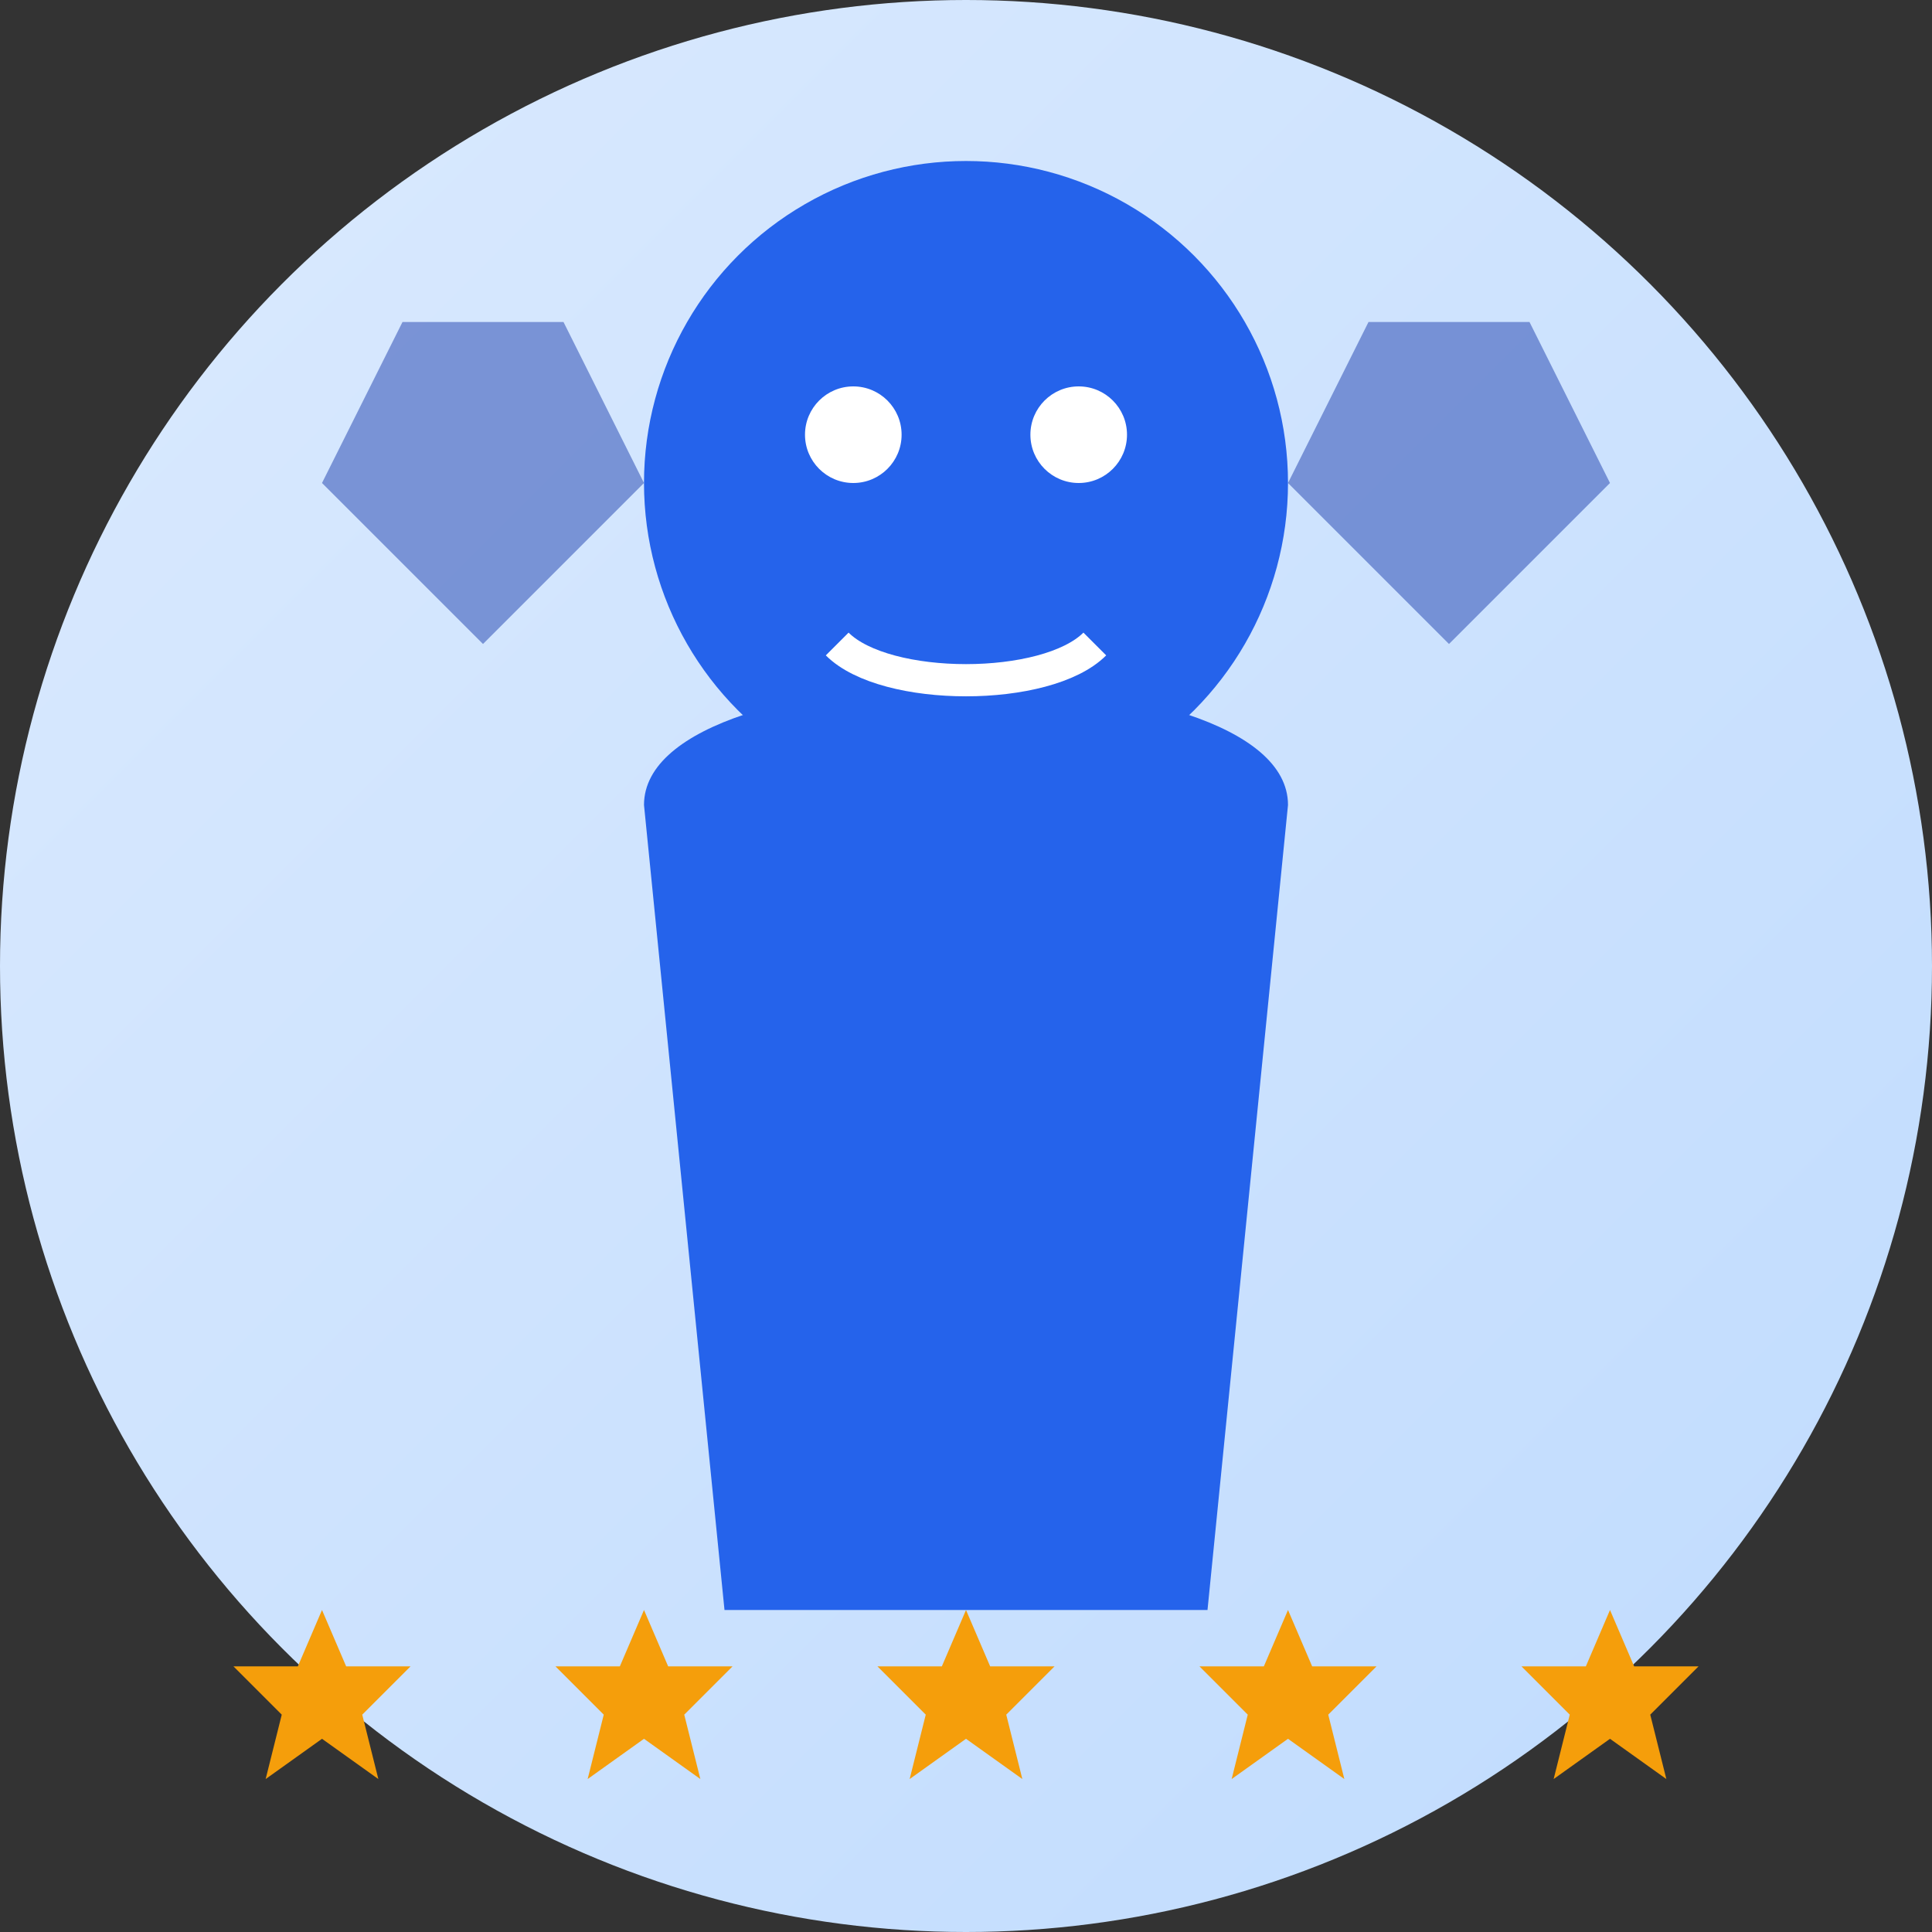
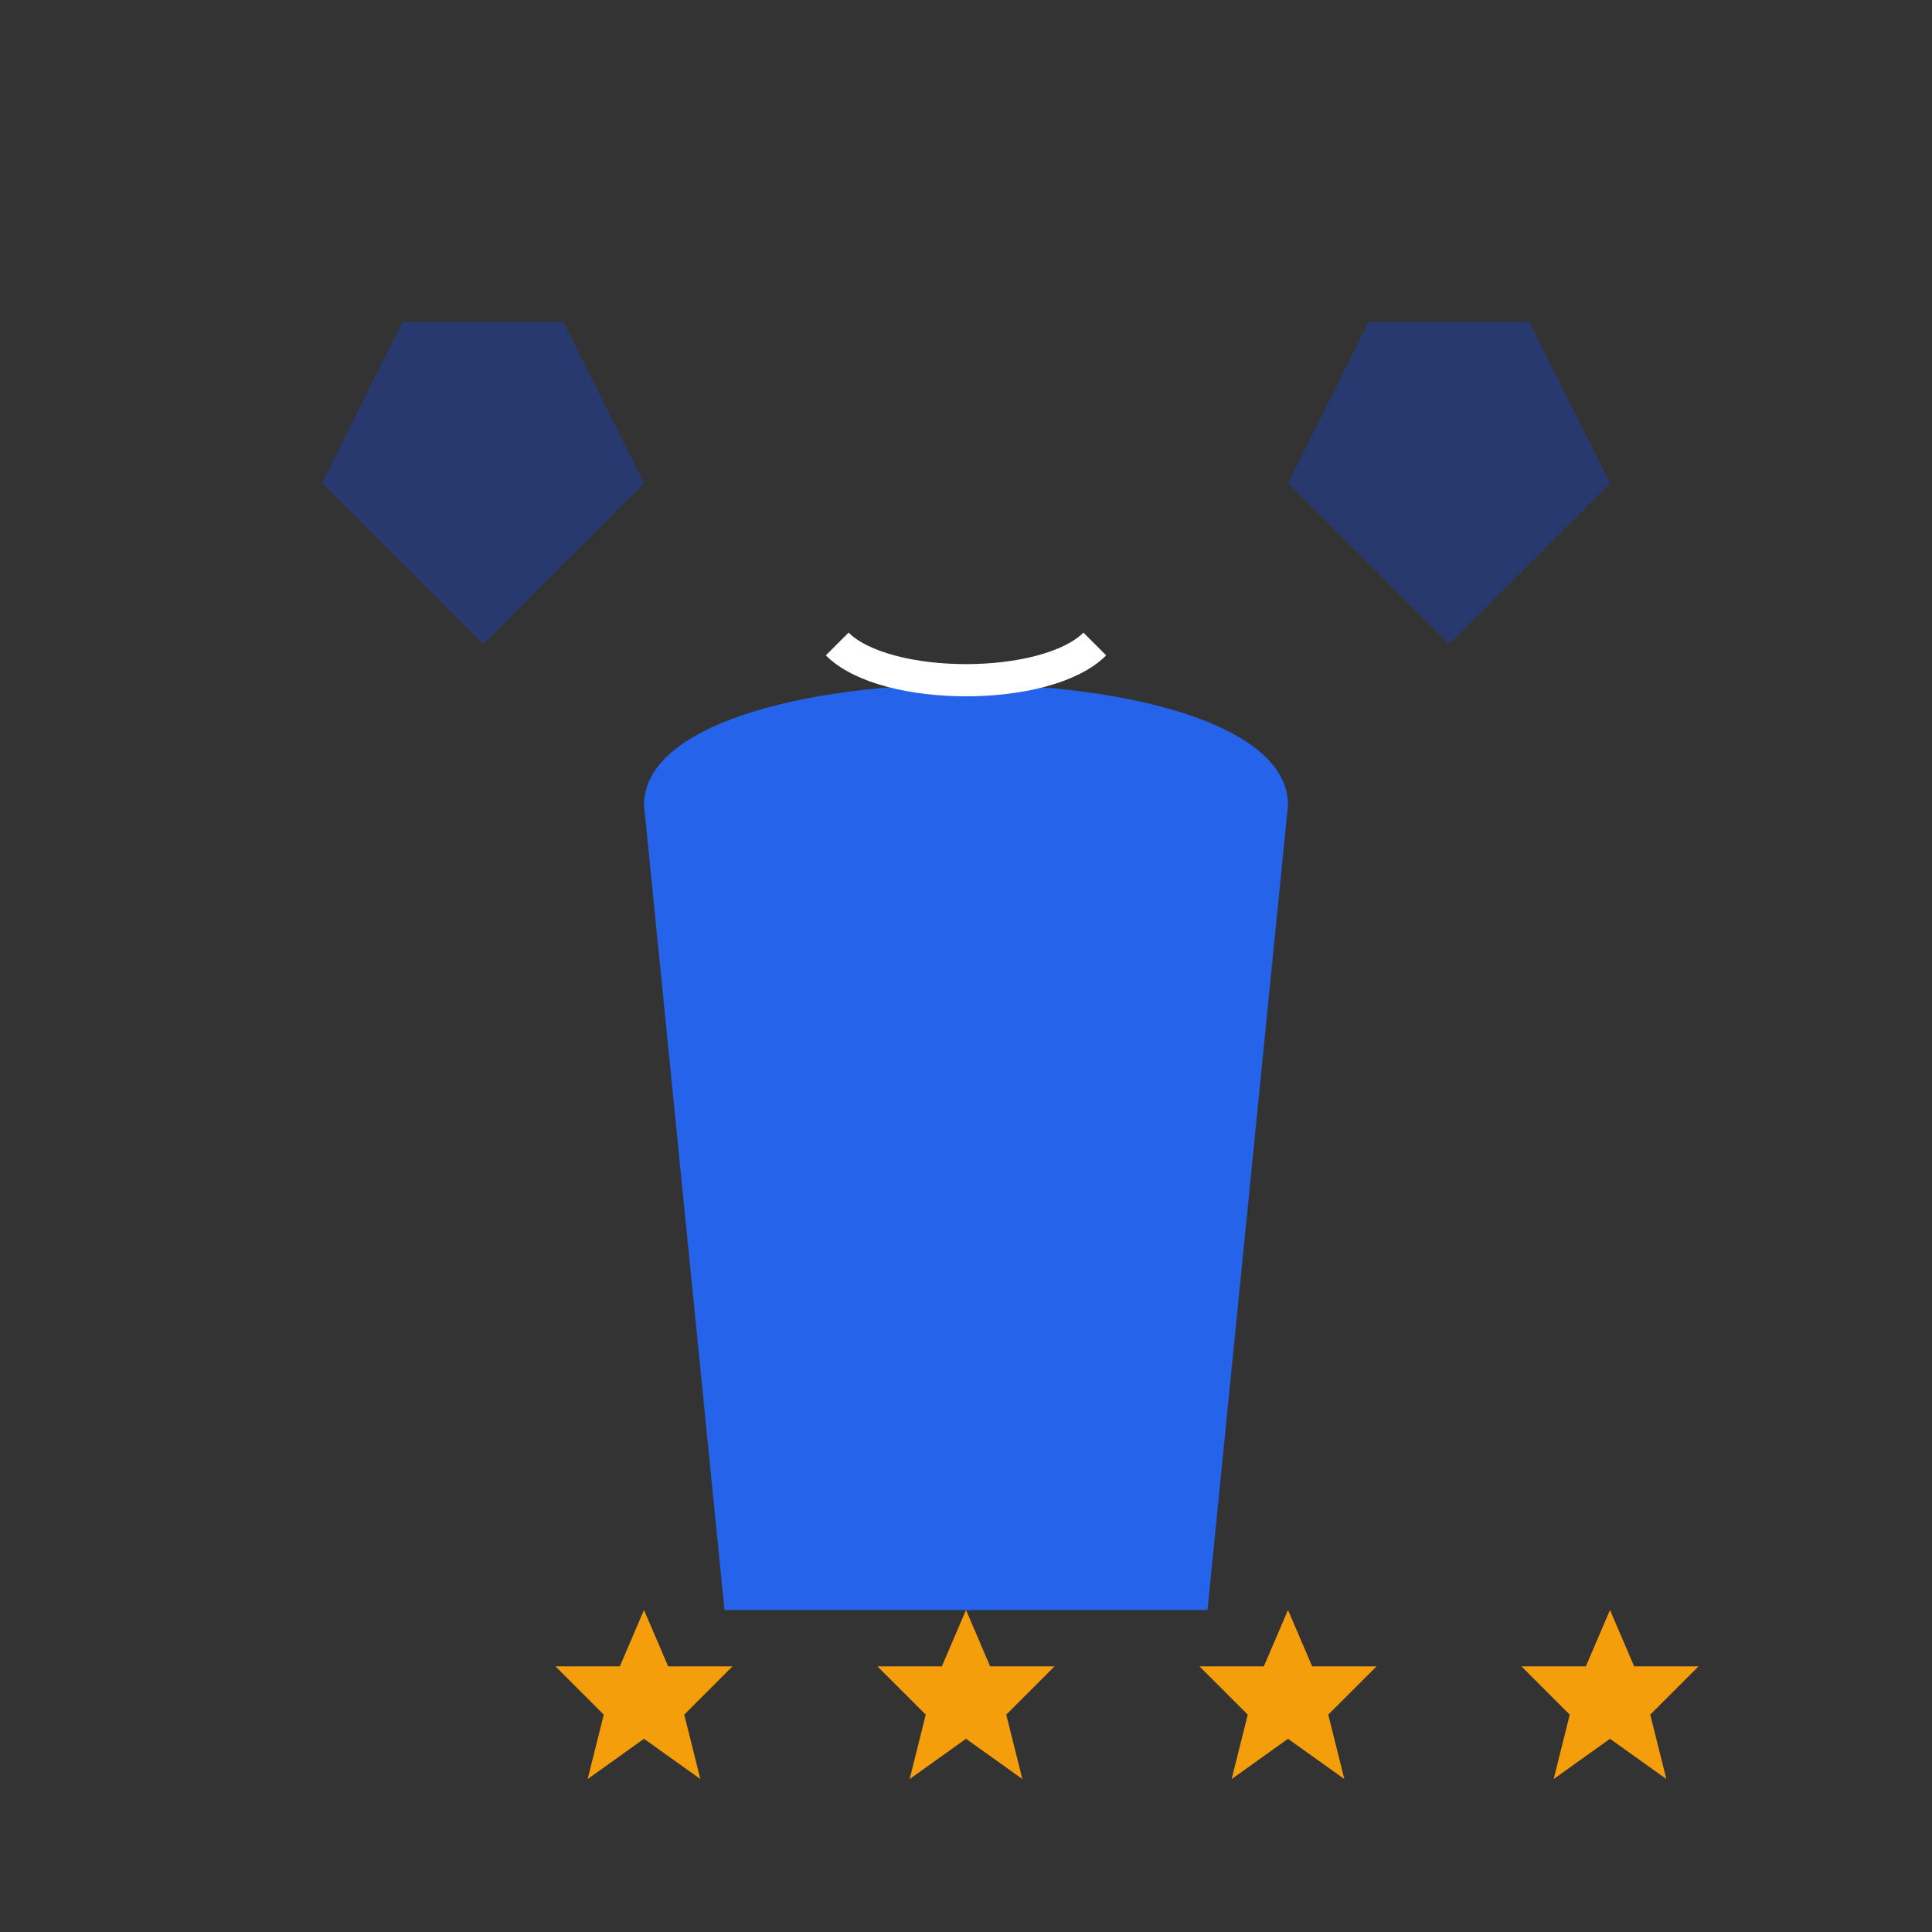
<svg xmlns="http://www.w3.org/2000/svg" width="120" height="120" viewBox="0 0 120 120">
  <rect x="0" y="0" width="120" height="120" fill="#333333" stroke="none" />
  <defs>
    <linearGradient id="bgGradient" x1="0%" y1="0%" x2="100%" y2="100%">
      <stop offset="0%" stop-color="#dbeafe" />
      <stop offset="100%" stop-color="#bfdbfe" />
    </linearGradient>
  </defs>
-   <circle cx="60" cy="60" r="60" fill="url(#bgGradient)" />
  <g transform="translate(60, 50)">
-     <circle cx="0" cy="-20" r="20" fill="#2563eb" />
    <path d="M-20,0 C-20,-10 20,-10 20,0 L15,50 L-15,50 Z" fill="#2563eb" />
-     <circle cx="-7" cy="-23" r="3" fill="#ffffff" />
-     <circle cx="7" cy="-23" r="3" fill="#ffffff" />
    <path d="M-8,-10 C-5,-7 5,-7 8,-10" stroke="#ffffff" stroke-width="2" fill="none" />
  </g>
  <g transform="translate(30, 30)">
    <path d="M-5,-10 L5,-10 L10,0 L0,10 L-10,0 Z" fill="#1e40af" opacity="0.5" />
  </g>
  <g transform="translate(90, 30)">
    <path d="M-5,-10 L5,-10 L10,0 L0,10 L-10,0 Z" fill="#1e40af" opacity="0.5" />
  </g>
  <g transform="translate(60, 105)">
    <g transform="translate(-40, 0)">
-       <polygon points="0,-5 1.5,-1.5 5.5,-1.5 2.5,1.5 3.5,5.5 0,3 -3.5,5.5 -2.5,1.5 -5.5,-1.5 -1.5,-1.5" fill="#f59e0b" />
-     </g>
+       </g>
    <g transform="translate(-20, 0)">
      <polygon points="0,-5 1.5,-1.5 5.5,-1.5 2.5,1.5 3.5,5.5 0,3 -3.5,5.5 -2.5,1.5 -5.5,-1.5 -1.5,-1.5" fill="#f59e0b" />
    </g>
    <g transform="translate(0, 0)">
      <polygon points="0,-5 1.5,-1.5 5.5,-1.5 2.5,1.5 3.5,5.5 0,3 -3.5,5.5 -2.5,1.5 -5.5,-1.5 -1.5,-1.5" fill="#f59e0b" />
    </g>
    <g transform="translate(20, 0)">
      <polygon points="0,-5 1.5,-1.5 5.5,-1.5 2.5,1.5 3.5,5.5 0,3 -3.5,5.5 -2.5,1.5 -5.5,-1.5 -1.5,-1.5" fill="#f59e0b" />
    </g>
    <g transform="translate(40, 0)">
      <polygon points="0,-5 1.5,-1.5 5.5,-1.5 2.5,1.5 3.5,5.5 0,3 -3.5,5.5 -2.5,1.5 -5.5,-1.5 -1.5,-1.5" fill="#f59e0b" />
    </g>
  </g>
</svg>